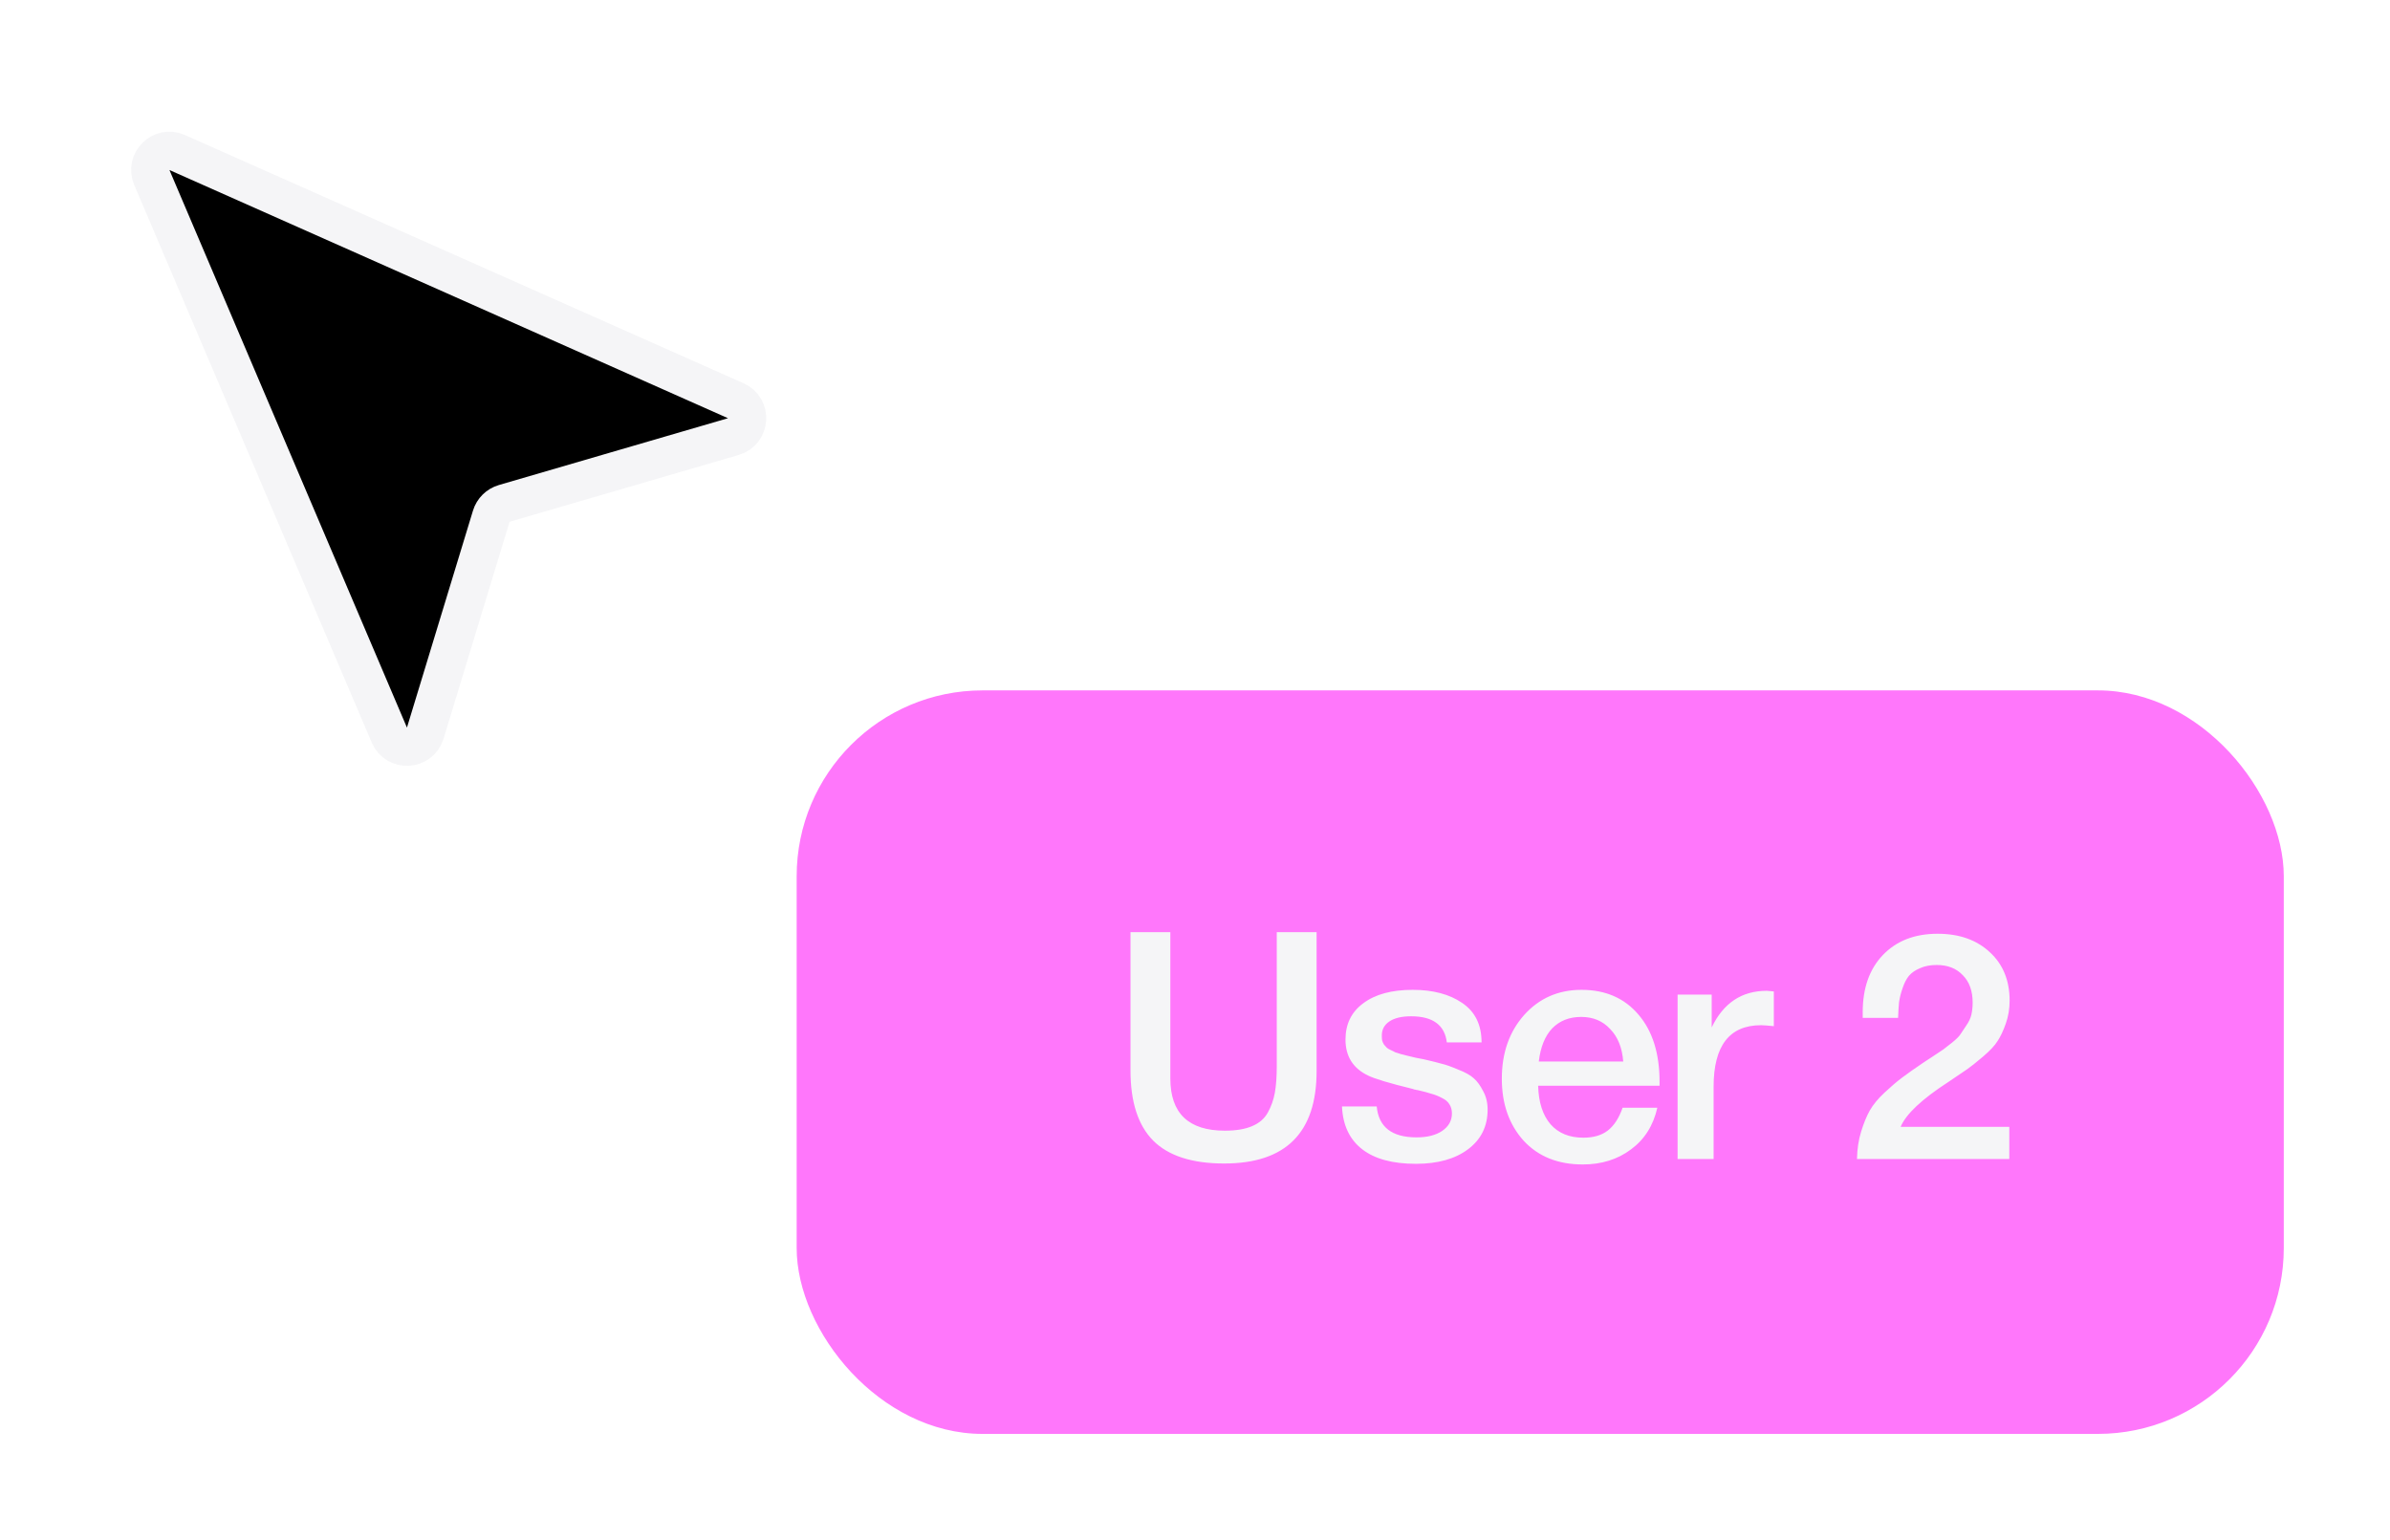
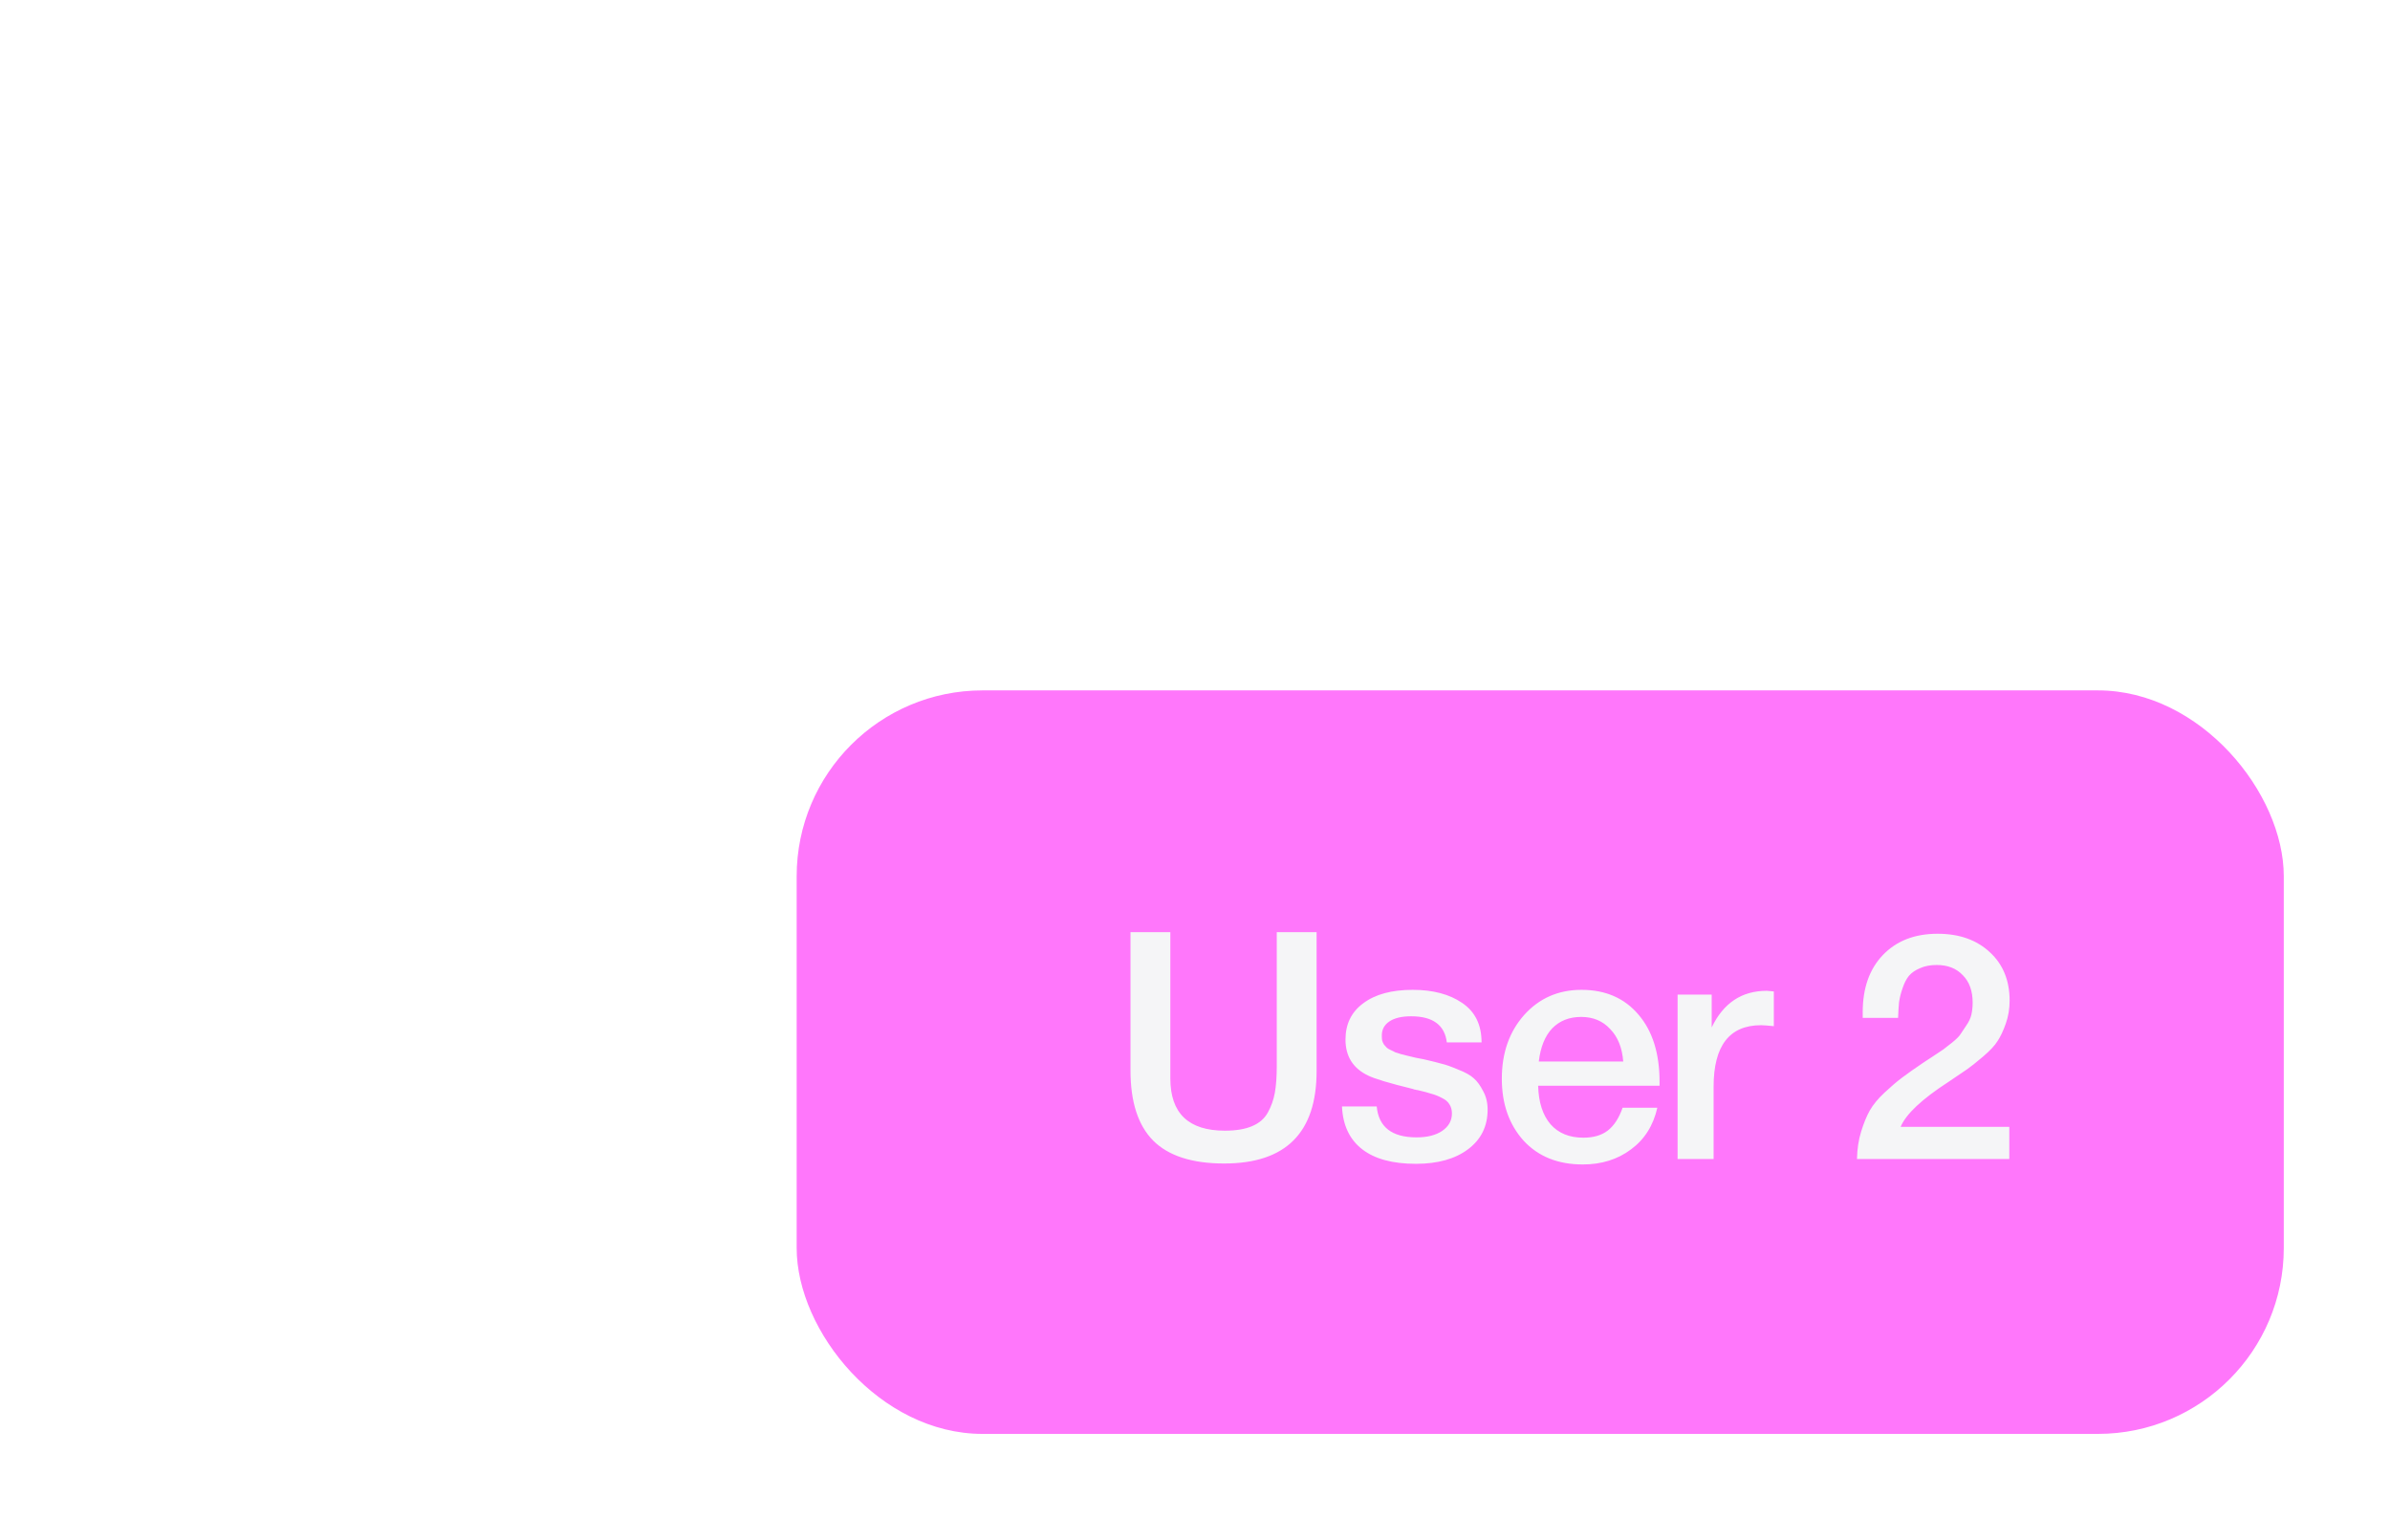
<svg xmlns="http://www.w3.org/2000/svg" width="90" height="58" viewBox="0 0 90 58" fill="none">
  <g filter="url(#filter0_d_1354_9937)">
    <rect x="30" y="23" width="56" height="28" rx="7" fill="#FF77FB" />
    <path d="M49.579 32.105V37.337C49.579 39.657 48.419 40.817 46.099 40.817C44.891 40.817 43.999 40.529 43.423 39.953C42.855 39.377 42.571 38.497 42.571 37.313V32.105H44.071V37.613C44.071 38.925 44.755 39.581 46.123 39.581C46.539 39.581 46.879 39.525 47.143 39.413C47.415 39.301 47.615 39.129 47.743 38.897C47.871 38.665 47.959 38.417 48.007 38.153C48.055 37.881 48.079 37.545 48.079 37.145V32.105H49.579ZM55.791 36.257H54.483C54.403 35.601 53.955 35.273 53.139 35.273C52.787 35.273 52.515 35.337 52.323 35.465C52.131 35.593 52.035 35.769 52.035 35.993C52.035 36.065 52.039 36.129 52.047 36.185C52.063 36.241 52.087 36.293 52.119 36.341C52.159 36.381 52.191 36.417 52.215 36.449C52.247 36.481 52.299 36.513 52.371 36.545C52.443 36.577 52.499 36.605 52.539 36.629C52.587 36.645 52.663 36.669 52.767 36.701C52.871 36.725 52.951 36.745 53.007 36.761C53.071 36.777 53.171 36.801 53.307 36.833C53.443 36.857 53.547 36.877 53.619 36.893C53.931 36.965 54.155 37.021 54.291 37.061C54.435 37.093 54.639 37.165 54.903 37.277C55.175 37.381 55.375 37.493 55.503 37.613C55.631 37.725 55.747 37.885 55.851 38.093C55.963 38.293 56.019 38.525 56.019 38.789C56.019 39.413 55.775 39.909 55.287 40.277C54.799 40.645 54.143 40.829 53.319 40.829C52.439 40.829 51.763 40.645 51.291 40.277C50.819 39.909 50.567 39.373 50.535 38.669H51.843C51.915 39.445 52.415 39.833 53.343 39.833C53.743 39.833 54.063 39.753 54.303 39.593C54.551 39.425 54.675 39.205 54.675 38.933C54.675 38.797 54.643 38.681 54.579 38.585C54.523 38.489 54.427 38.409 54.291 38.345C54.155 38.273 54.023 38.221 53.895 38.189C53.775 38.149 53.611 38.105 53.403 38.057C53.371 38.049 53.347 38.045 53.331 38.045C53.315 38.037 53.295 38.033 53.271 38.033C53.247 38.025 53.223 38.017 53.199 38.009C52.319 37.793 51.759 37.625 51.519 37.505C50.951 37.233 50.667 36.781 50.667 36.149C50.667 35.565 50.891 35.109 51.339 34.781C51.787 34.445 52.407 34.277 53.199 34.277C53.959 34.277 54.579 34.441 55.059 34.769C55.547 35.097 55.791 35.593 55.791 36.257ZM62.41 38.717C62.258 39.389 61.926 39.913 61.414 40.289C60.91 40.665 60.306 40.853 59.602 40.853C58.666 40.853 57.922 40.553 57.37 39.953C56.826 39.345 56.554 38.569 56.554 37.625C56.554 36.657 56.834 35.857 57.394 35.225C57.962 34.593 58.682 34.277 59.554 34.277C60.458 34.277 61.174 34.589 61.702 35.213C62.23 35.829 62.494 36.673 62.494 37.745V37.889H57.922C57.938 38.513 58.094 38.997 58.39 39.341C58.686 39.677 59.098 39.845 59.626 39.845C60.002 39.845 60.306 39.757 60.538 39.581C60.778 39.397 60.966 39.109 61.102 38.717H62.41ZM61.126 36.977C61.086 36.457 60.922 36.049 60.634 35.753C60.354 35.449 59.99 35.297 59.542 35.297C59.094 35.297 58.73 35.441 58.45 35.729C58.178 36.017 58.01 36.433 57.946 36.977H61.126ZM66.797 34.337V35.645C66.558 35.621 66.397 35.609 66.317 35.609C65.126 35.609 64.529 36.381 64.529 37.925V40.649H63.173V34.457H64.457V35.693C64.897 34.773 65.59 34.313 66.534 34.313L66.797 34.337ZM75.664 39.437V40.649H69.928C69.936 40.273 69.988 39.929 70.084 39.617C70.18 39.305 70.288 39.041 70.408 38.825C70.536 38.601 70.72 38.377 70.96 38.153C71.208 37.921 71.428 37.733 71.62 37.589C71.82 37.437 72.092 37.245 72.436 37.013C72.46 36.997 72.576 36.921 72.784 36.785C73 36.641 73.132 36.553 73.18 36.521C73.228 36.481 73.336 36.397 73.504 36.269C73.672 36.133 73.78 36.025 73.828 35.945C73.884 35.865 73.956 35.757 74.044 35.621C74.14 35.485 74.204 35.349 74.236 35.213C74.268 35.069 74.284 34.917 74.284 34.757C74.284 34.317 74.16 33.973 73.912 33.725C73.672 33.469 73.344 33.341 72.928 33.341C72.688 33.341 72.48 33.381 72.304 33.461C72.128 33.533 71.988 33.629 71.884 33.749C71.788 33.869 71.708 34.025 71.644 34.217C71.58 34.401 71.536 34.577 71.512 34.745C71.496 34.913 71.484 35.109 71.476 35.333H70.144V35.117C70.144 34.213 70.396 33.497 70.9 32.969C71.412 32.433 72.1 32.165 72.964 32.165C73.78 32.165 74.436 32.397 74.932 32.861C75.428 33.317 75.676 33.925 75.676 34.685C75.676 34.989 75.628 35.277 75.532 35.549C75.436 35.821 75.332 36.041 75.22 36.209C75.116 36.377 74.932 36.573 74.668 36.797C74.404 37.021 74.208 37.177 74.08 37.265C73.952 37.353 73.716 37.513 73.372 37.745C72.372 38.393 71.772 38.957 71.572 39.437H75.664Z" fill="#F5F5F7" />
-     <path d="M14.661 24.682L5.718 3.685C5.461 3.083 6.075 2.478 6.673 2.744L27.706 12.091C28.319 12.364 28.259 13.254 27.615 13.442L18.988 15.958C18.754 16.026 18.571 16.207 18.5 16.44L16.014 24.61C15.818 25.253 14.925 25.301 14.661 24.682Z" fill="black" stroke="#F5F5F7" stroke-width="1.441" />
  </g>
  <defs>
    <filter id="filter0_d_1354_9937" x="0.935" y="0.956" width="89.065" height="57.044" filterUnits="userSpaceOnUse" color-interpolation-filters="sRGB">
      <feFlood flood-opacity="0" result="BackgroundImageFix" />
      <feColorMatrix in="SourceAlpha" type="matrix" values="0 0 0 0 0 0 0 0 0 0 0 0 0 0 0 0 0 0 127 0" result="hardAlpha" />
      <feOffset dy="3" />
      <feGaussianBlur stdDeviation="2" />
      <feComposite in2="hardAlpha" operator="out" />
      <feColorMatrix type="matrix" values="0 0 0 0 0 0 0 0 0 0 0 0 0 0 0 0 0 0 0.2 0" />
      <feBlend mode="normal" in2="BackgroundImageFix" result="effect1_dropShadow_1354_9937" />
      <feBlend mode="normal" in="SourceGraphic" in2="effect1_dropShadow_1354_9937" result="shape" />
    </filter>
  </defs>
</svg>